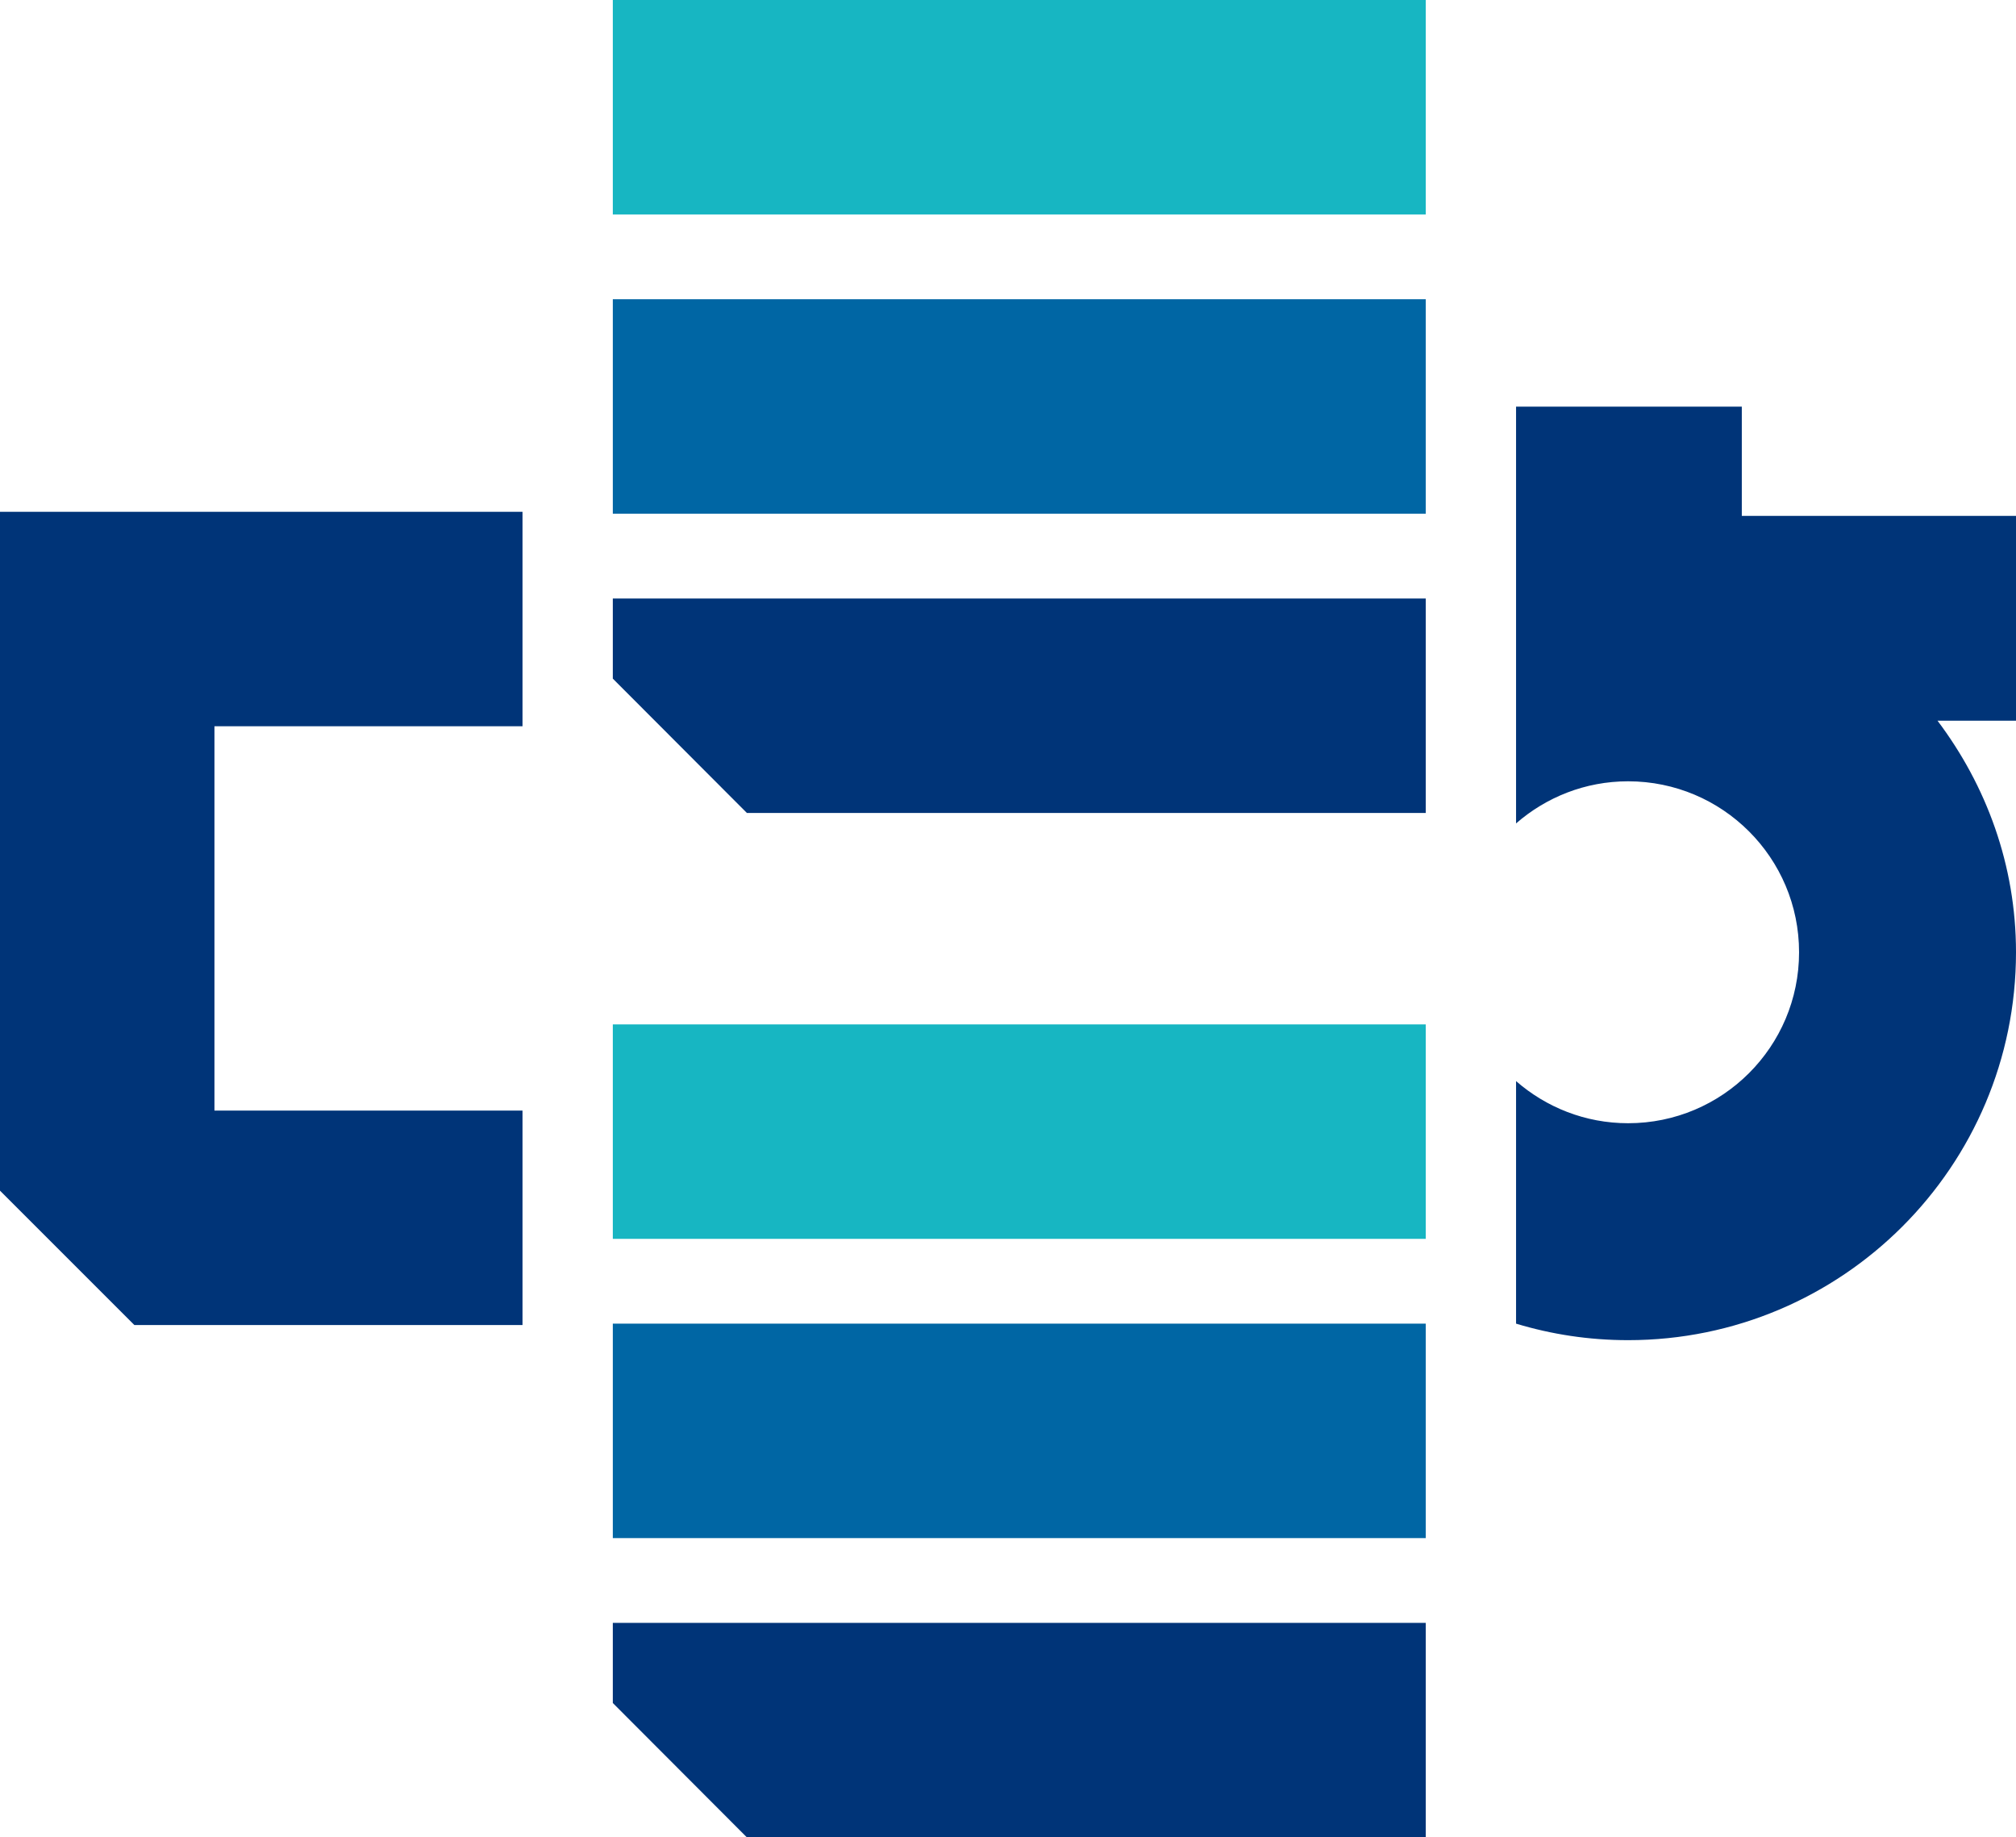
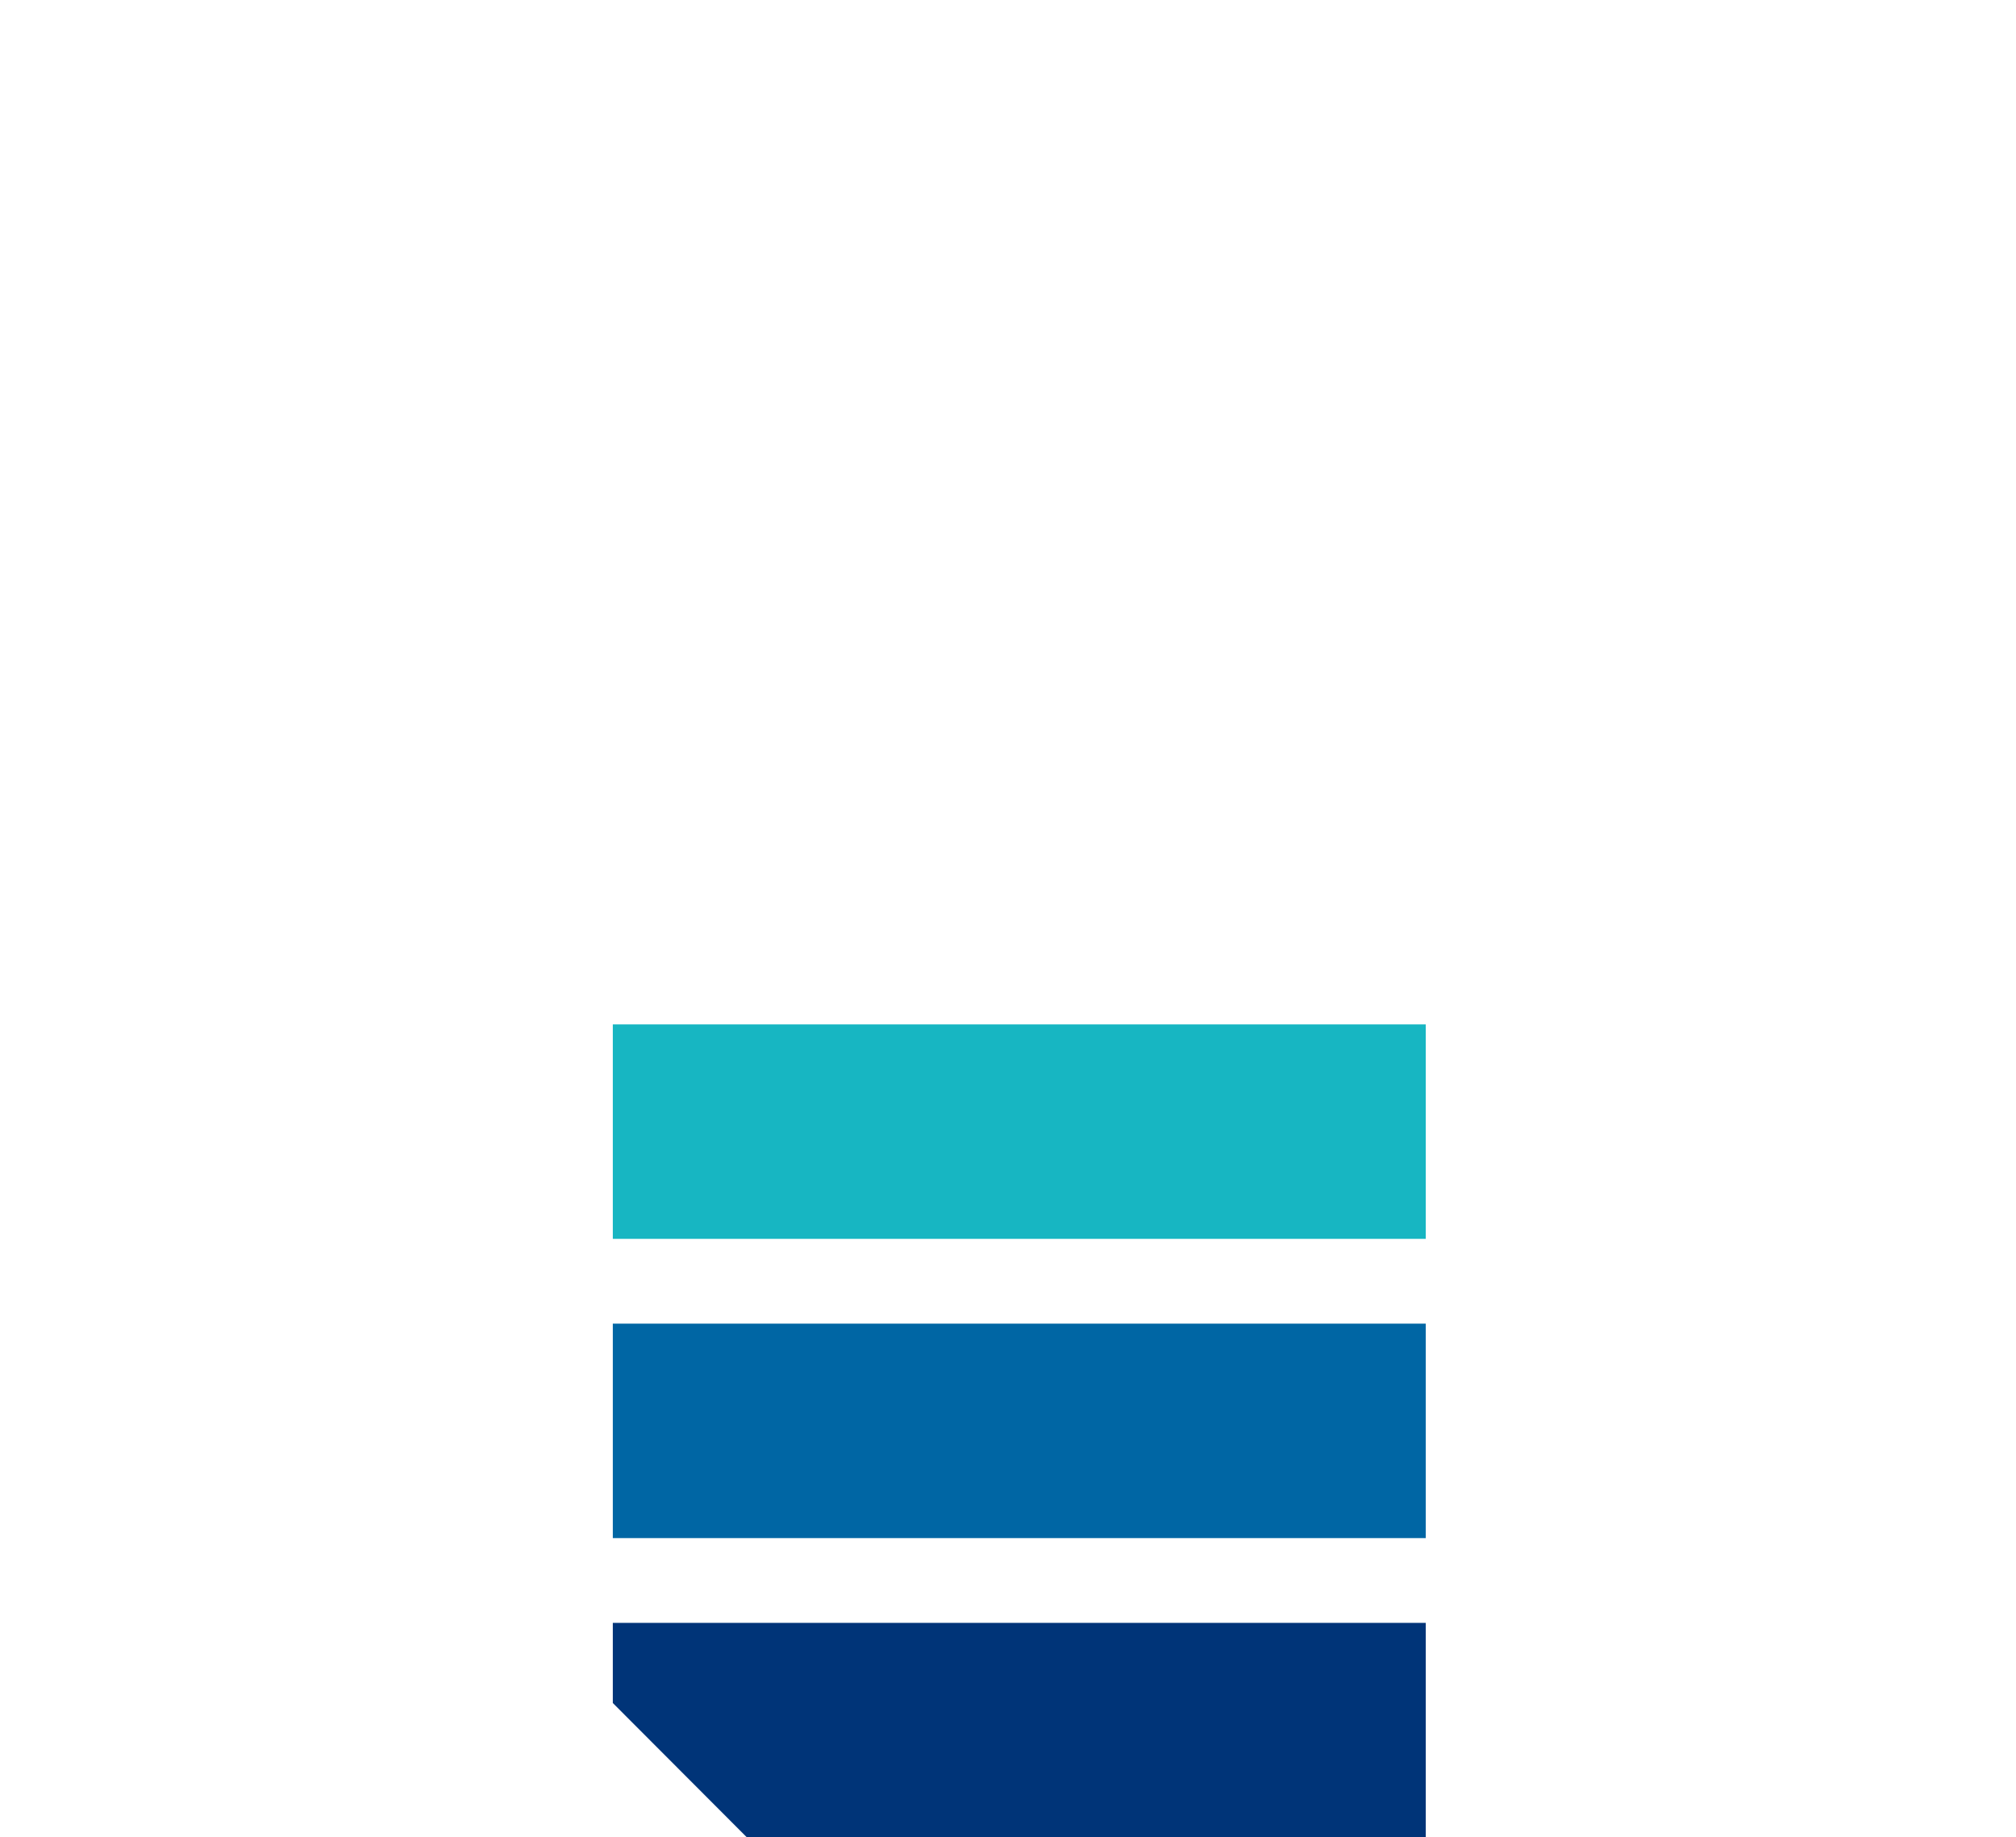
<svg xmlns="http://www.w3.org/2000/svg" id="Layer_2" data-name="Layer 2" viewBox="0 0 73.23 66.74">
  <defs>
    <style>
      .cls-1 {
        fill: #17b6c2;
      }

      .cls-2 {
        fill: #0066a4;
      }

      .cls-3 {
        fill: #003478;
      }
    </style>
  </defs>
  <g id="_시안_목업" data-name="시안+목업">
    <g>
-       <path class="cls-3" d="M73.23,18.74h-9.96v-3.97h-8.2v15.14c1.09-.95,2.51-1.53,4.07-1.53,3.43,0,6.21,2.78,6.21,6.21s-2.78,6.21-6.21,6.21c-1.56,0-2.98-.58-4.07-1.53v8.81c1.29.39,2.65.6,4.07.6,7.78,0,14.09-6.31,14.09-14.09,0-3.17-1.08-6.06-2.85-8.41h2.85v-7.43Z" />
-       <polygon class="cls-3" points="18.98 26.38 18.98 18.59 0 18.59 0 43.25 4.88 48.13 18.98 48.13 18.98 40.34 7.79 40.34 7.79 26.38 18.98 26.38" />
      <g>
-         <polygon class="cls-3" points="27.13 29.53 51.79 29.53 51.79 21.74 22.26 21.74 22.26 24.65 27.13 29.53" />
        <polygon class="cls-3" points="27.13 66.74 51.79 66.74 51.79 58.95 22.26 58.95 22.26 61.86 27.13 66.74" />
-         <rect class="cls-1" x="22.26" width="29.53" height="7.79" />
-         <rect class="cls-2" x="22.26" y="10.87" width="29.53" height="7.79" />
        <rect class="cls-2" x="22.26" y="48.08" width="29.53" height="7.79" />
        <rect class="cls-1" x="22.26" y="37.21" width="29.53" height="7.79" />
      </g>
    </g>
  </g>
</svg>